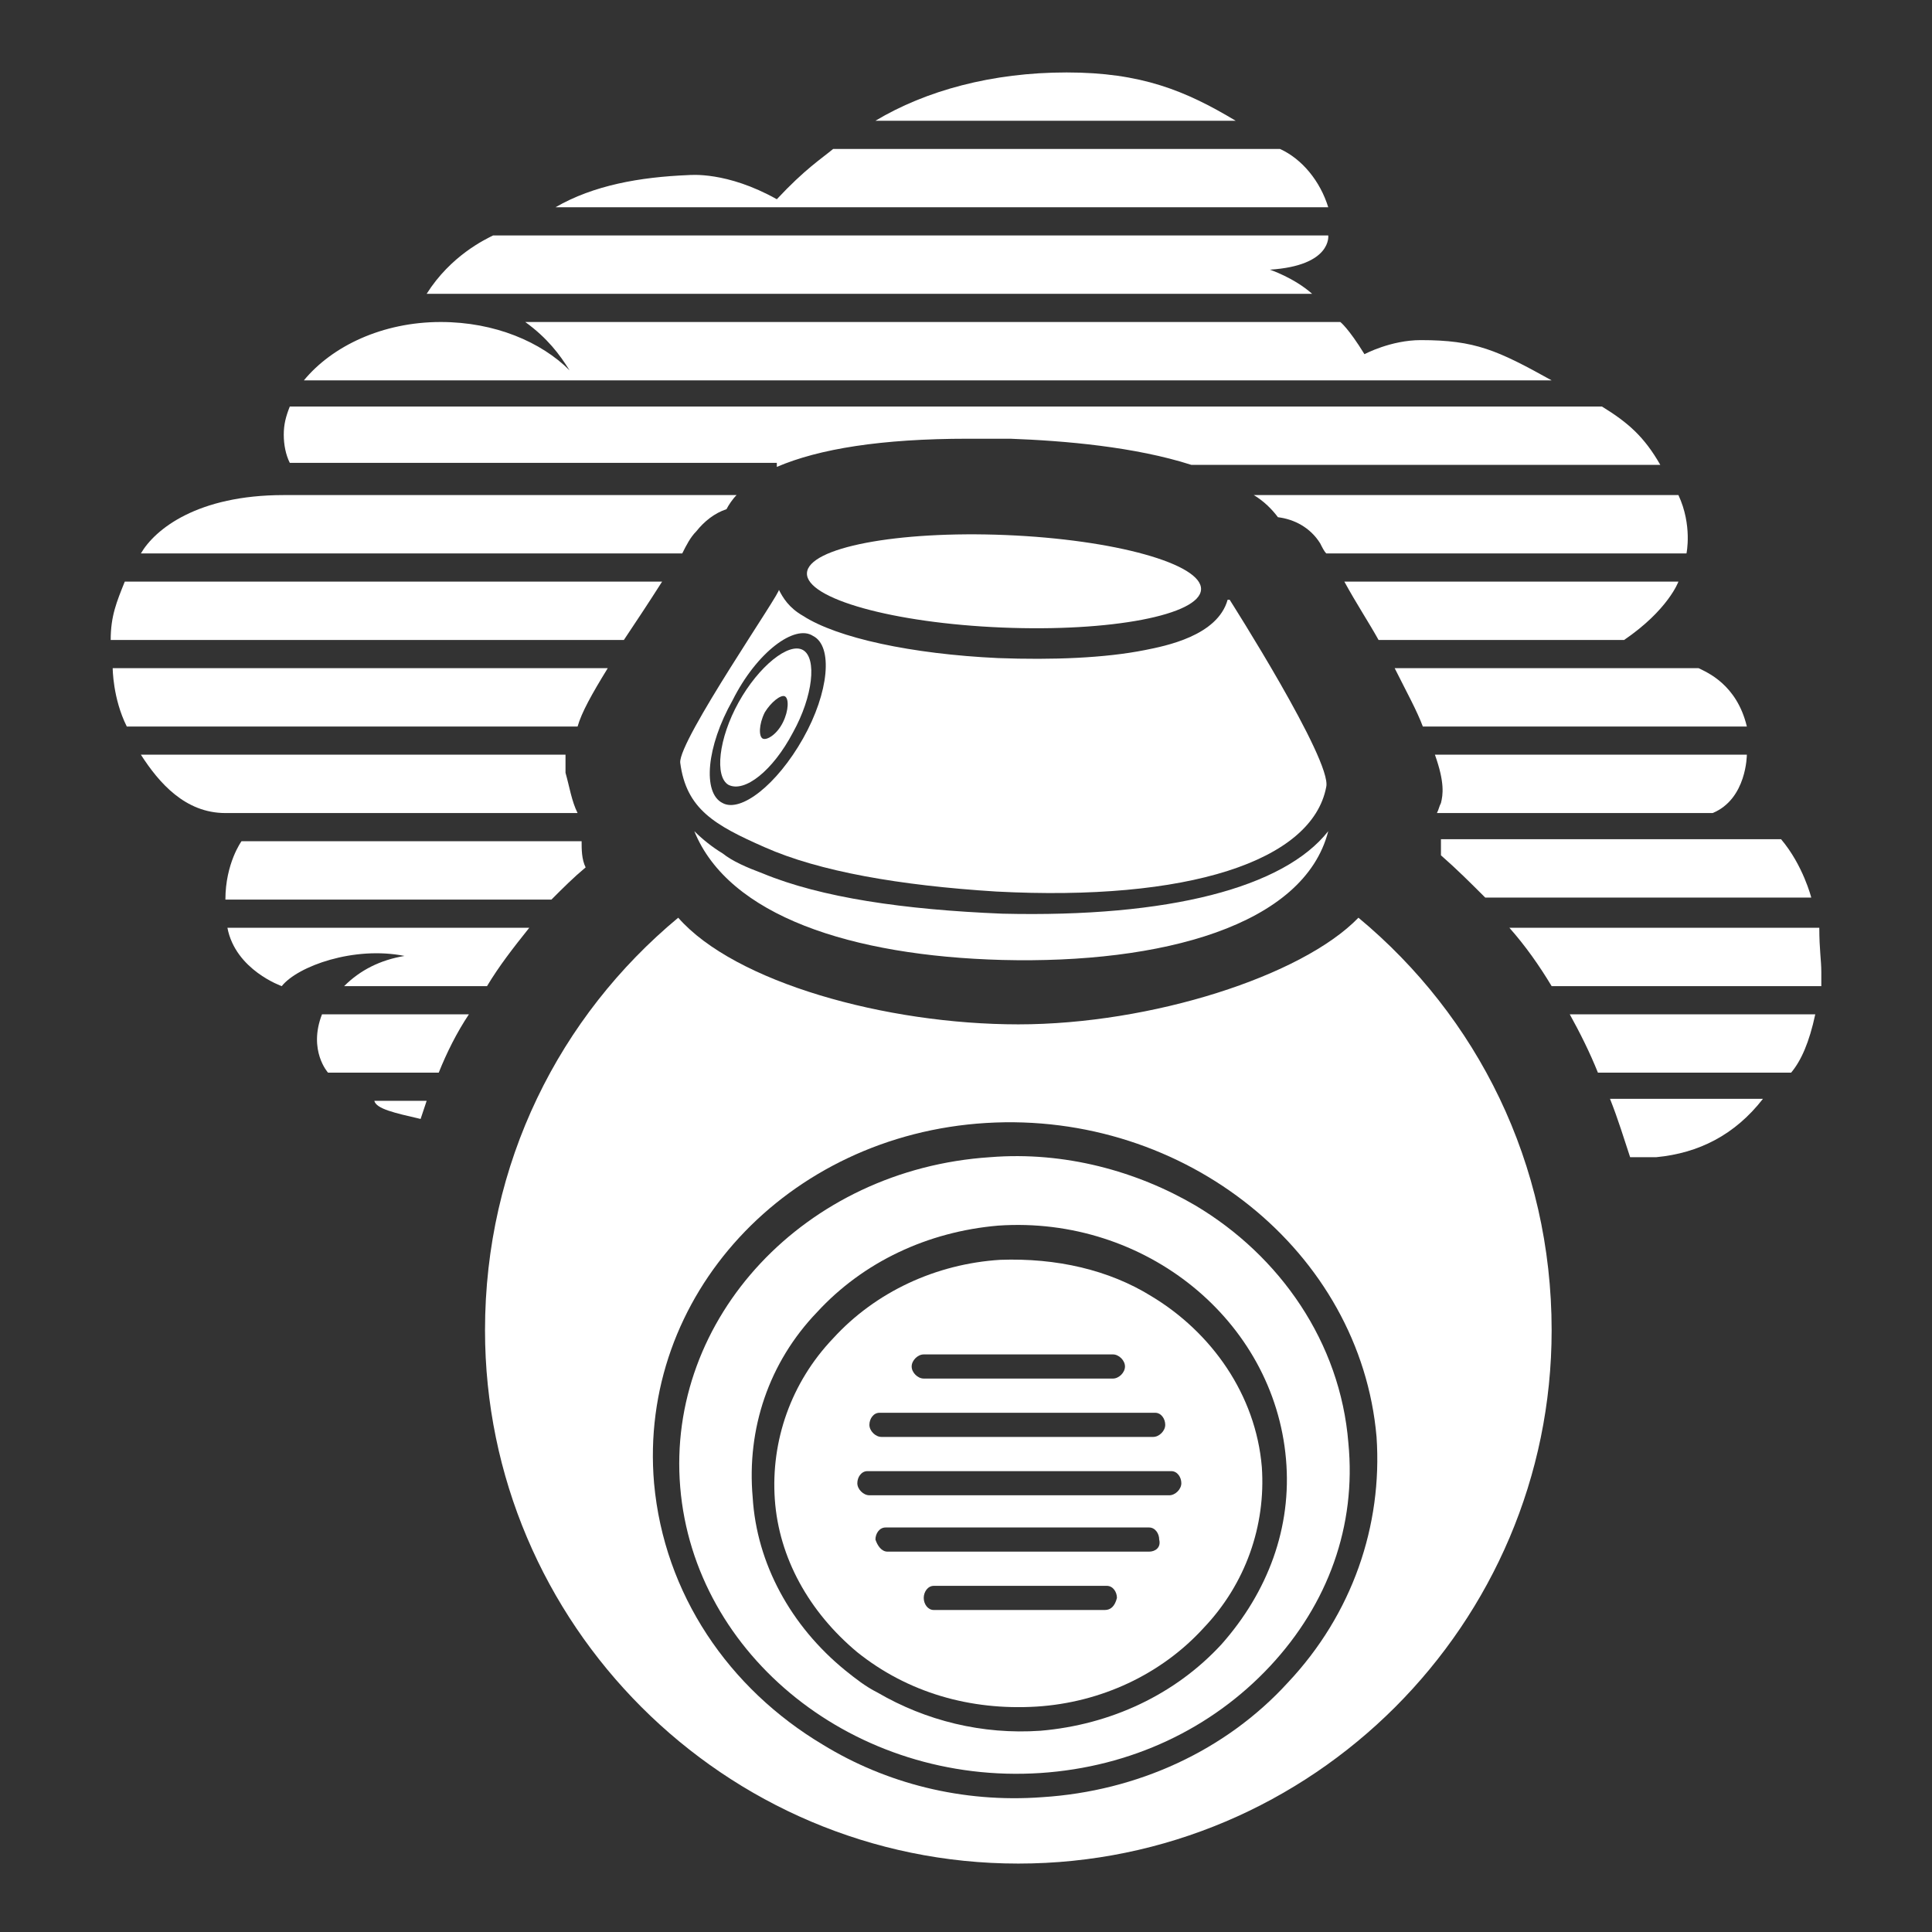
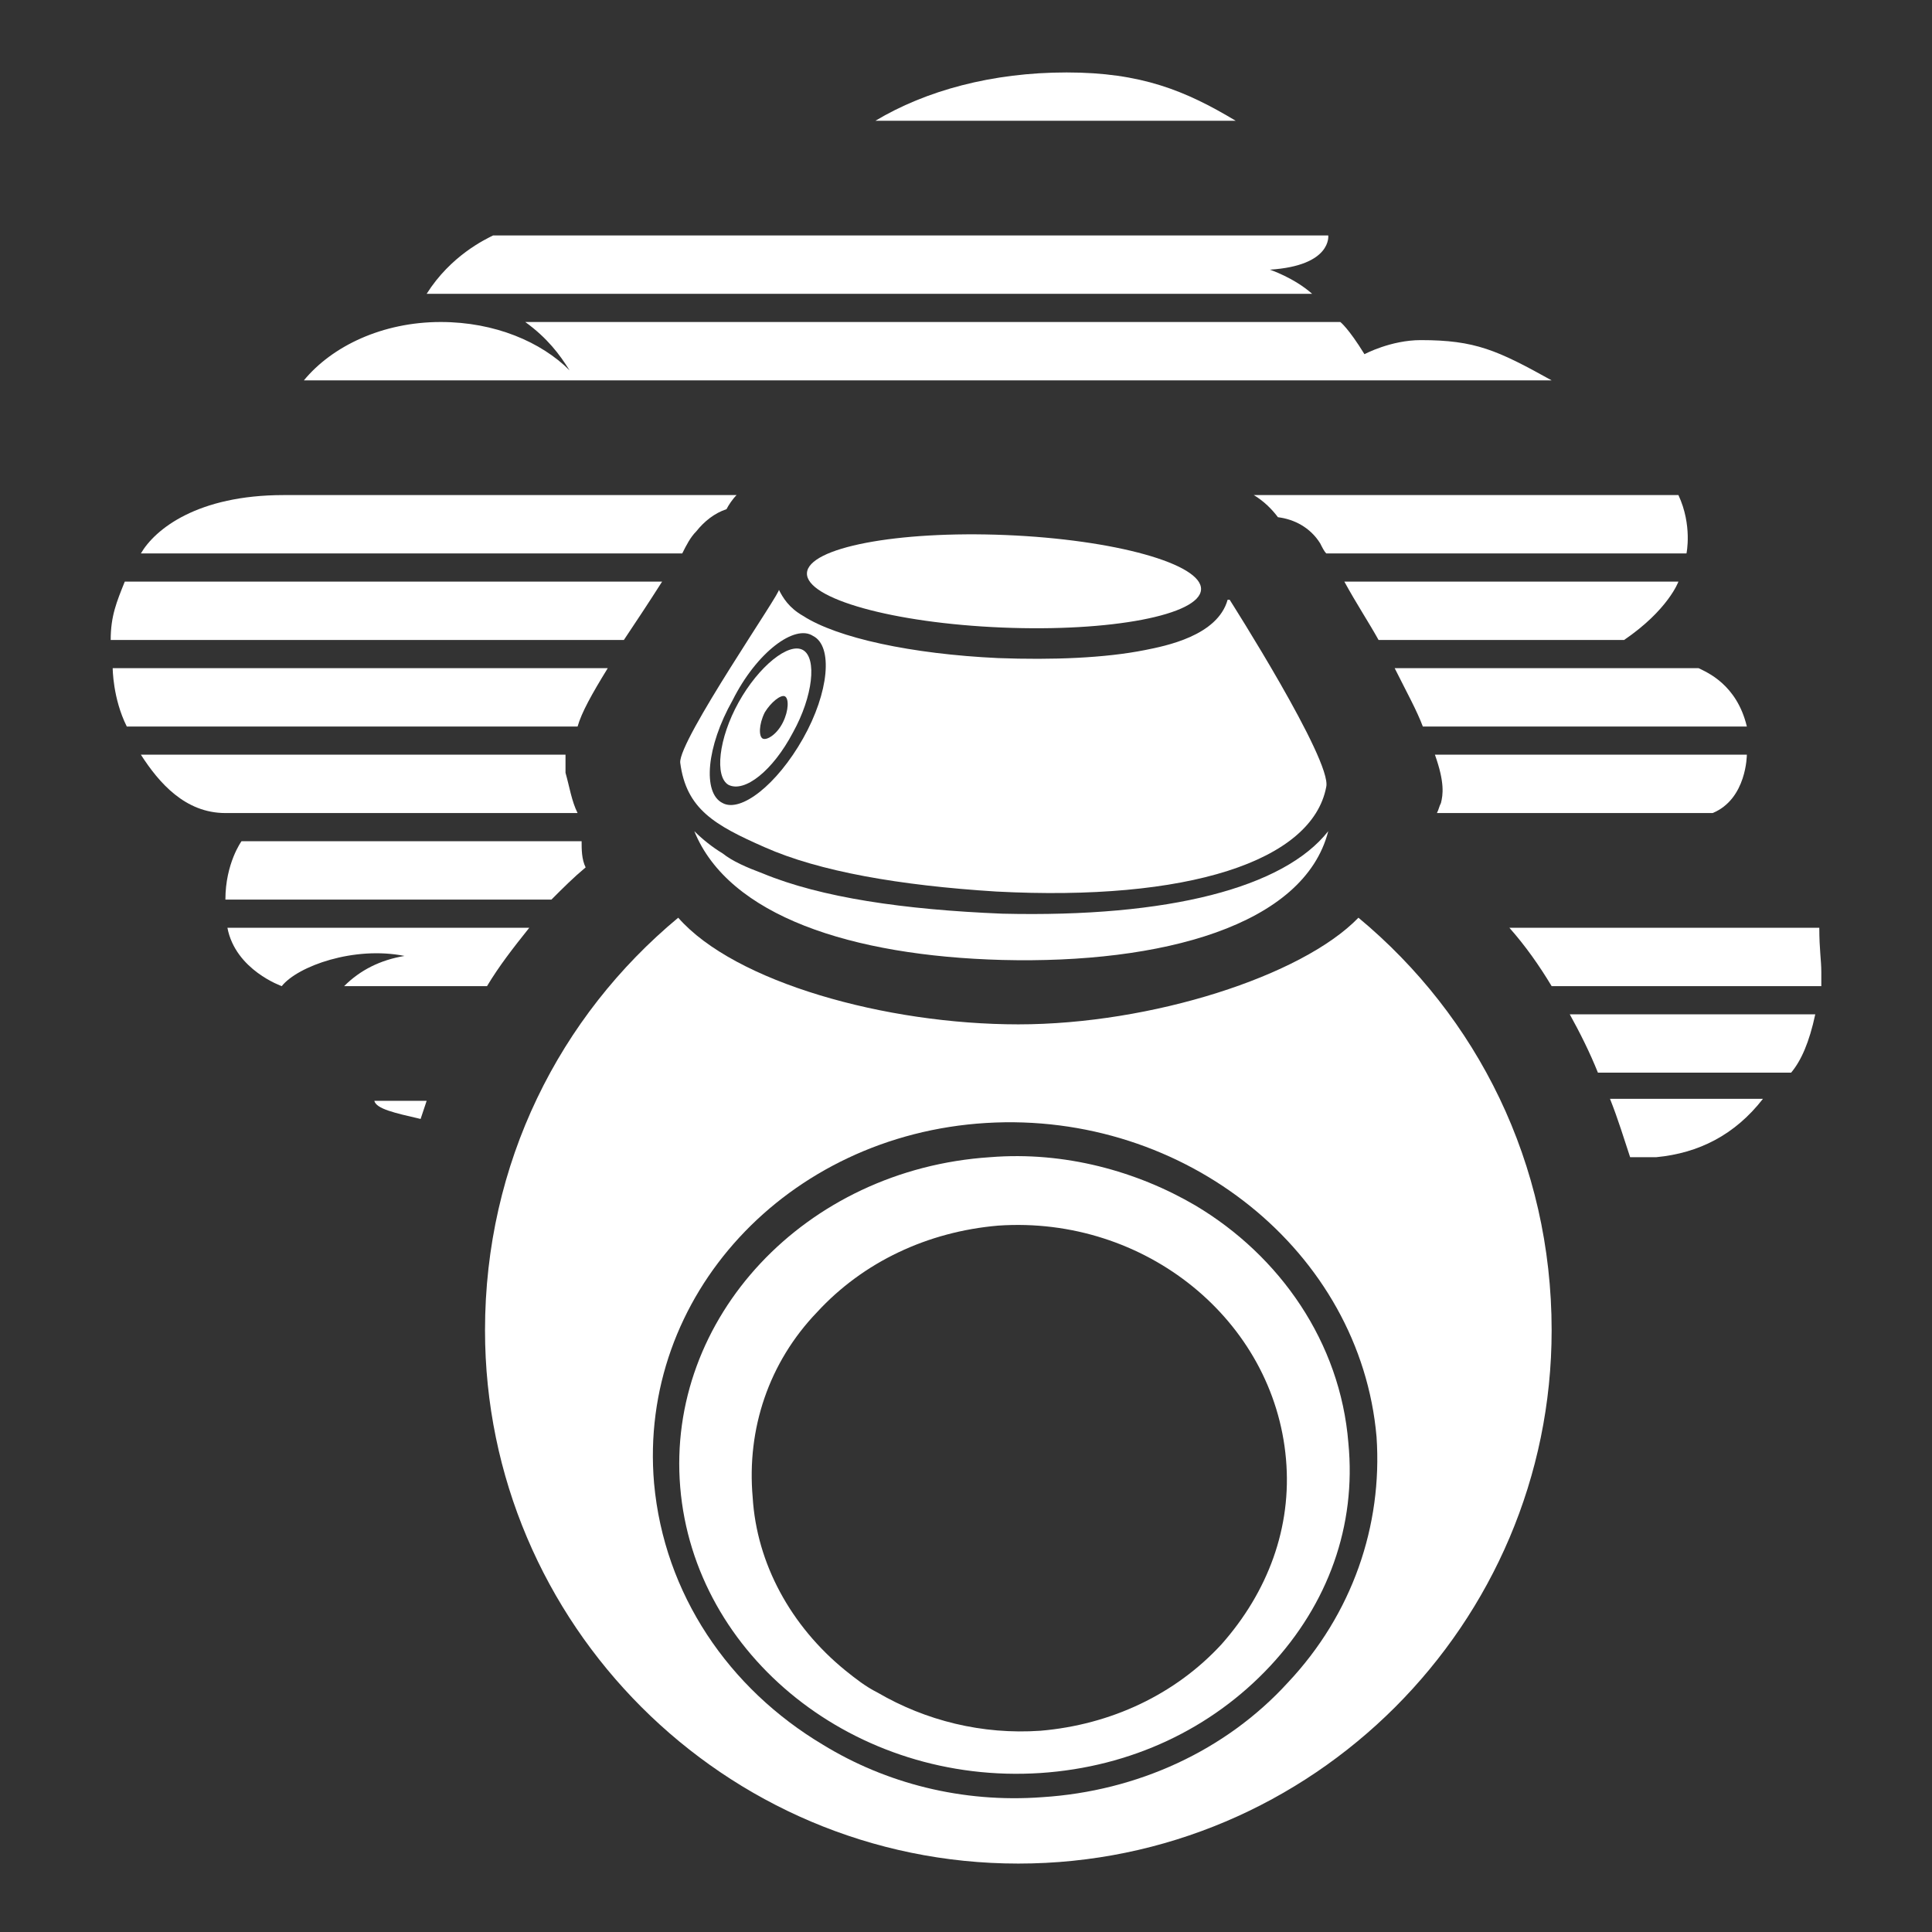
<svg xmlns="http://www.w3.org/2000/svg" xmlns:ns1="xmlns" version="1.1" id="Frosty Editor v1.0.5.3" ns1:xlink="http://www.w3.org/1999/xlink" viewBox="0 0 96 96">
  <rect x="0" y="0" width="96" height="96" fill="#333333" stroke="none" />
  <path stroke="none" fill="#ffffffff" d="M 63.500,25.700 C 64.300,25.800 65.100,26.200 65.600,27.000 65.700,27.200 65.800,27.400 65.900,27.500 71.867,27.500 77.833,27.500 83.800,27.500 83.800,27.500 84.100,26.100 83.400,24.600 76.367,24.600 69.333,24.600 62.300,24.600 62.800,24.900 63.200,25.300 63.500,25.700 63.500,25.700 63.500,25.700 63.500,25.700 Z " />
  <path stroke="none" fill="#ffffffff" d="M 83.400,28.900 C 77.867,28.900 72.333,28.900 66.800,28.900 67.400,30.000 68.000,30.900 68.500,31.800 72.567,31.800 76.633,31.800 80.700,31.800 82.900,30.300 83.400,28.900 83.400,28.900 83.400,28.900 83.400,28.900 83.400,28.900 Z " />
  <path stroke="none" fill="#ffffffff" d="M 53.000,3.600 C 49.300,3.600 46.000,4.500 43.500,6.000 49.467,6.000 55.433,6.000 61.400,6.000 58.900,4.500 56.700,3.600 53.000,3.600 53.000,3.600 53.000,3.600 53.000,3.600 Z " />
  <path stroke="none" fill="#ffffffff" d="M 63.100,13.400 C 66.200,13.200 66.000,11.700 66.000,11.700 52.167,11.700 38.333,11.700 24.500,11.700 24.100,11.900 22.400,12.700 21.200,14.600 35.867,14.600 50.533,14.600 65.200,14.600 64.300,13.800 63.100,13.400 63.100,13.400 63.100,13.400 63.100,13.400 63.100,13.400 Z " />
-   <path stroke="none" fill="#ffffffff" d="M 63.600,7.400 C 56.200,7.400 48.800,7.400 41.400,7.400 40.800,7.900 40.000,8.400 38.600,9.900 36.100,8.500 34.300,8.700 34.200,8.700 31.800,8.800 29.500,9.200 27.600,10.300 40.400,10.300 53.200,10.300 66.000,10.300 65.600,9.000 64.700,7.900 63.600,7.400 63.600,7.400 63.600,7.400 63.600,7.400 Z " />
+   <path stroke="none" fill="#ffffffff" d="M 63.600,7.400 Z " />
  <path stroke="none" fill="#ffffffff" d="M 70.700,36.100 C 76.067,36.100 81.433,36.100 86.800,36.100 86.300,34.000 84.800,33.400 84.400,33.200 79.367,33.200 74.333,33.200 69.300,33.200 69.900,34.400 70.400,35.300 70.700,36.100 70.700,36.100 70.700,36.100 70.700,36.100 Z " />
  <path stroke="none" fill="#ffffffff" d="M 70.600,16.900 C 69.100,16.900 67.800,17.600 67.800,17.600 67.000,16.300 66.600,16.000 66.600,16.000 53.100,16.000 39.600,16.000 26.100,16.000 27.200,16.800 27.800,17.600 28.300,18.400 26.900,17.000 24.600,16.000 21.900,16.000 19.000,16.000 16.500,17.200 15.100,18.900 35.767,18.900 56.433,18.900 77.100,18.900 74.400,17.400 73.300,16.900 70.600,16.900 70.600,16.900 70.600,16.900 70.600,16.900 Z " />
  <path stroke="none" fill="#ffffffff" d="M 71.400,40.400 C 75.967,40.400 80.533,40.400 85.100,40.400 86.800,39.700 86.800,37.500 86.800,37.500 81.633,37.500 76.467,37.500 71.300,37.500 71.800,38.900 71.700,39.500 71.600,39.900 71.500,40.100 71.500,40.200 71.400,40.400 71.400,40.400 71.400,40.400 71.400,40.400 Z " />
-   <path stroke="none" fill="#ffffffff" d="M 38.600,23.200 C 40.700,22.300 43.800,21.800 48.100,21.800 48.800,21.800 49.500,21.800 50.200,21.800 52.900,21.900 56.400,22.200 59.200,23.100 66.967,23.100 74.733,23.100 82.500,23.100 81.700,21.700 80.900,21.000 79.600,20.200 57.867,20.200 36.133,20.200 14.400,20.200 14.200,20.700 14.100,21.100 14.100,21.600 14.100,22.100 14.200,22.600 14.400,23.000 22.467,23.000 30.533,23.000 38.600,23.000 38.600,23.067 38.600,23.133 38.600,23.200 Z " />
  <path stroke="none" fill="#ffffffff" d="M 28.100,38.400 C 28.100,38.300 28.100,38.200 28.100,38.100 28.100,37.900 28.100,37.700 28.100,37.500 21.067,37.500 14.033,37.500 7.000,37.500 7.900,38.900 9.200,40.400 11.200,40.400 17.033,40.400 22.867,40.400 28.700,40.400 28.400,39.800 28.300,39.100 28.100,38.400 28.100,38.400 28.100,38.400 28.100,38.400 Z " />
  <path stroke="none" fill="#ffffffff" d="M 32.900,28.900 C 24.000,28.900 15.100,28.900 6.200,28.900 5.800,29.900 5.500,30.600 5.500,31.800 14.000,31.800 22.500,31.800 31.000,31.800 31.600,30.900 32.200,30.000 32.900,28.900 32.900,28.900 32.900,28.900 32.900,28.900 Z " />
  <path stroke="none" fill="#ffffffff" d="M 34.600,26.400 C 35.000,25.900 35.500,25.500 36.100,25.300 36.200,25.100 36.400,24.800 36.600,24.600 29.100,24.600 21.600,24.600 14.100,24.600 9.800,24.600 7.700,26.300 7.000,27.500 15.967,27.500 24.933,27.500 33.900,27.500 34.100,27.100 34.300,26.700 34.600,26.400 34.600,26.400 34.600,26.400 34.600,26.400 Z " />
  <path stroke="none" fill="#ffffffff" d="M 30.200,33.200 C 22.000,33.200 13.800,33.200 5.600,33.200 5.600,33.200 5.600,34.700 6.300,36.100 13.767,36.100 21.233,36.100 28.700,36.100 28.900,35.400 29.400,34.500 30.200,33.200 30.200,33.200 30.200,33.200 30.200,33.200 Z " />
  <path stroke="none" fill="#ffffffff" d="M 37.900,43.400 C 40.800,44.600 44.900,45.200 49.800,45.400 58.100,45.600 63.800,44.100 66.000,41.300 64.800,46.000 57.700,47.900 49.800,47.700 42.300,47.500 36.200,45.500 34.500,41.300 34.900,41.700 35.400,42.100 35.900,42.400 36.400,42.800 37.100,43.100 37.900,43.400 37.900,43.400 37.900,43.400 37.900,43.400 Z " />
  <path stroke="none" fill="#ffffffff" d="M 40.600,65.200 C 42.900,62.700 46.100,61.200 49.600,60.900 56.900,60.400 63.300,65.600 63.900,72.500 64.200,75.900 63.000,79.100 60.700,81.700 58.400,84.200 55.200,85.700 51.700,86.000 48.800,86.200 46.000,85.500 43.600,84.100 43.000,83.800 42.500,83.400 42.000,83.000 39.300,80.800 37.600,77.700 37.400,74.400 37.100,71.000 38.200,67.700 40.600,65.200 40.600,65.200 40.600,65.200 40.600,65.200 Z M 33.800,73.900 C 34.500,82.300 42.500,88.700 51.700,88.100 56.200,87.800 60.200,85.900 63.100,82.800 66.000,79.700 67.400,75.800 67.000,71.700 66.600,66.700 63.600,62.400 59.400,59.900 56.500,58.200 52.900,57.200 49.200,57.500 40.000,58.100 33.100,65.500 33.800,73.900 33.800,73.900 33.800,73.900 33.800,73.900 Z " />
  <path stroke="none" fill="#ffffffff" d="M 49.983,26.586 C 55.391,26.810 59.732,28.020 59.679,29.289 59.627,30.558 55.201,31.406 49.793,31.182 44.386,30.959 40.045,29.749 40.097,28.480 40.150,27.210 44.576,26.363 49.983,26.586 49.983,26.586 49.983,26.586 49.983,26.586 Z " />
  <path stroke="none" fill="#ffffffff" d="M 40.400,31.600 C 41.400,32.100 41.200,34.400 39.900,36.700 38.600,39.000 36.800,40.400 35.900,39.900 34.900,39.400 35.100,37.100 36.400,34.800 37.600,32.400 39.500,31.000 40.400,31.600 40.400,31.600 40.400,31.600 40.400,31.600 Z M 33.800,37.900 C 34.100,40.200 35.500,41.000 38.000,42.100 40.700,43.300 44.700,44.000 49.500,44.300 59.000,44.800 65.200,42.800 65.900,39.100 66.200,37.800 61.100,29.800 61.100,29.800 61.100,29.800 61.100,29.800 61.000,29.800 60.500,31.600 57.900,32.100 56.900,32.300 54.900,32.700 52.300,32.800 49.600,32.700 45.300,32.500 41.600,31.700 39.900,30.600 39.200,30.200 38.900,29.700 38.700,29.300 38.700,29.300 38.700,29.300 38.700,29.300 38.900,29.300 33.700,36.800 33.800,37.900 33.800,37.900 33.800,37.900 33.800,37.900 Z " />
  <path stroke="none" fill="#ffffffff" d="M 39.000,34.600 C 39.200,34.700 39.200,35.300 38.900,35.900 38.600,36.500 38.100,36.800 37.900,36.700 37.700,36.600 37.700,36.000 38.000,35.400 38.300,34.900 38.800,34.500 39.000,34.600 39.000,34.600 39.000,34.600 39.000,34.600 Z M 36.700,34.900 C 35.700,36.700 35.500,38.600 36.200,39.000 37.000,39.400 38.400,38.300 39.400,36.400 40.400,34.600 40.600,32.700 39.900,32.300 39.200,31.900 37.700,33.100 36.700,34.900 36.700,34.900 36.700,34.900 36.700,34.900 Z " />
  <path stroke="none" fill="#ffffffff" d="M 20.100,47.500 C 18.900,47.700 17.900,48.200 17.100,49.000 19.467,49.000 21.833,49.000 24.200,49.000 24.800,48.000 25.500,47.100 26.300,46.100 21.300,46.100 16.300,46.100 11.300,46.100 11.700,48.200 14.000,49.000 14.000,49.000 14.800,48.000 17.600,47.000 20.100,47.500 20.100,47.500 20.100,47.500 20.100,47.500 Z " />
-   <path stroke="none" fill="#ffffffff" d="M 23.300,50.400 C 20.867,50.400 18.433,50.400 16.000,50.400 15.300,52.200 16.300,53.300 16.300,53.300 18.133,53.300 19.967,53.300 21.800,53.300 22.200,52.300 22.700,51.300 23.300,50.400 23.300,50.400 23.300,50.400 23.300,50.400 Z " />
-   <path stroke="none" fill="#ffffffff" d="M 71.600,42.500 C 72.400,43.200 73.100,43.900 73.800,44.600 79.200,44.600 84.600,44.600 90.000,44.600 90.000,44.600 89.600,43.000 88.500,41.700 82.867,41.700 77.233,41.700 71.600,41.700 71.600,42.000 71.600,42.300 71.600,42.500 71.600,42.500 71.600,42.500 71.600,42.500 Z " />
  <path stroke="none" fill="#ffffffff" d="M 29.100,43.100 C 28.900,42.700 28.900,42.200 28.900,41.800 23.267,41.800 17.633,41.800 12.000,41.800 12.000,41.800 11.200,42.900 11.200,44.700 16.600,44.700 22.000,44.700 27.400,44.700 28.000,44.100 28.500,43.600 29.100,43.100 29.100,43.100 29.100,43.100 29.100,43.100 Z " />
  <path stroke="none" fill="#ffffffff" d="M 90.400,46.100 C 85.267,46.100 80.133,46.100 75.000,46.100 75.800,47.000 76.500,48.000 77.100,49.000 81.567,49.000 86.033,49.000 90.500,49.000 90.500,49.000 90.500,48.600 90.500,48.300 90.500,47.700 90.400,47.200 90.400,46.100 90.400,46.100 90.400,46.100 90.400,46.100 Z " />
  <path stroke="none" fill="#ffffffff" d="M 79.400,53.300 C 82.600,53.300 85.800,53.300 89.000,53.300 89.500,52.700 89.900,51.800 90.200,50.400 86.133,50.400 82.067,50.400 78.000,50.400 78.500,51.300 79.000,52.300 79.400,53.300 79.400,53.300 79.400,53.300 79.400,53.300 Z " />
  <path stroke="none" fill="#ffffffff" d="M 21.200,54.700 C 20.333,54.700 19.467,54.700 18.600,54.700 18.700,55.100 19.600,55.300 20.900,55.600 21.000,55.300 21.100,55.000 21.200,54.700 21.200,54.700 21.200,54.700 21.200,54.700 Z " />
  <path stroke="none" fill="#ffffffff" d="M 81.000,57.500 C 81.100,57.500 81.200,57.500 81.300,57.500 81.633,57.500 81.967,57.500 82.300,57.500 84.400,57.300 86.200,56.400 87.600,54.600 85.067,54.600 82.533,54.600 80.000,54.600 80.400,55.600 80.700,56.600 81.000,57.500 81.000,57.500 81.000,57.500 81.000,57.500 Z " />
  <path stroke="none" fill="#ffffffff" d="M 64.000,83.600 C 60.900,87.000 56.500,89.000 51.800,89.300 47.800,89.600 44.000,88.600 40.900,86.700 36.200,83.900 33.000,79.200 32.500,73.700 31.700,64.400 39.100,56.400 49.000,55.800 58.900,55.200 67.600,62.200 68.400,71.400 68.700,75.800 67.200,80.200 64.000,83.600 64.000,83.600 64.000,83.600 64.000,83.600 Z M 67.500,45.600 C 64.700,48.500 57.200,50.900 50.600,50.900 44.000,50.900 36.500,48.800 33.700,45.600 27.800,50.500 24.100,57.800 24.100,66.100 24.100,80.700 36.000,92.600 50.600,92.600 65.200,92.600 77.100,80.700 77.100,66.100 77.100,57.800 73.400,50.500 67.500,45.600 67.500,45.600 67.500,45.600 67.500,45.600 Z " />
-   <path stroke="none" fill="#ffffffff" d="M 58.100,74.300 C 53.133,74.300 48.167,74.300 43.200,74.300 42.900,74.300 42.600,74.000 42.600,73.700 42.600,73.400 42.800,73.100 43.100,73.100 48.133,73.100 53.167,73.100 58.200,73.100 58.500,73.100 58.700,73.400 58.700,73.700 58.700,74.000 58.400,74.300 58.100,74.300 58.100,74.300 58.100,74.300 58.100,74.300 Z M 57.100,77.100 C 52.767,77.100 48.433,77.100 44.100,77.100 43.800,77.100 43.600,76.800 43.500,76.500 43.500,76.200 43.700,75.900 44.000,75.900 48.367,75.900 52.733,75.900 57.100,75.900 57.400,75.900 57.600,76.200 57.600,76.500 57.700,76.900 57.400,77.100 57.100,77.100 57.100,77.100 57.100,77.100 57.100,77.100 Z M 54.900,80.000 C 52.067,80.000 49.233,80.000 46.400,80.000 46.100,80.000 45.900,79.700 45.900,79.400 45.900,79.100 46.100,78.800 46.400,78.800 49.267,78.800 52.133,78.800 55.000,78.800 55.300,78.800 55.500,79.100 55.500,79.400 55.400,79.800 55.200,80.000 54.900,80.000 54.900,80.000 54.900,80.000 54.900,80.000 Z M 43.700,70.200 C 48.267,70.200 52.833,70.200 57.400,70.200 57.700,70.200 57.900,70.500 57.900,70.800 57.900,71.100 57.600,71.400 57.300,71.400 52.800,71.400 48.300,71.400 43.800,71.400 43.500,71.400 43.200,71.100 43.200,70.800 43.200,70.500 43.400,70.200 43.700,70.200 43.700,70.200 43.700,70.200 43.700,70.200 Z M 45.900,67.300 C 49.033,67.300 52.167,67.300 55.300,67.300 55.600,67.300 55.900,67.600 55.900,67.900 55.900,68.200 55.600,68.500 55.300,68.500 52.167,68.500 49.033,68.500 45.900,68.500 45.600,68.500 45.300,68.200 45.300,67.900 45.300,67.600 45.600,67.300 45.900,67.300 45.900,67.300 45.900,67.300 45.900,67.300 Z M 62.700,72.900 C 62.400,69.300 60.200,66.200 57.200,64.400 55.100,63.100 52.500,62.500 49.700,62.600 46.500,62.800 43.500,64.200 41.400,66.500 39.300,68.700 38.300,71.600 38.500,74.500 38.700,77.400 40.200,80.100 42.600,82.100 45.100,84.100 48.200,85.000 51.500,84.800 54.700,84.600 57.700,83.200 59.800,80.900 61.900,78.700 62.900,75.800 62.700,72.900 62.700,72.900 62.700,72.900 62.700,72.900 Z " />
</svg>